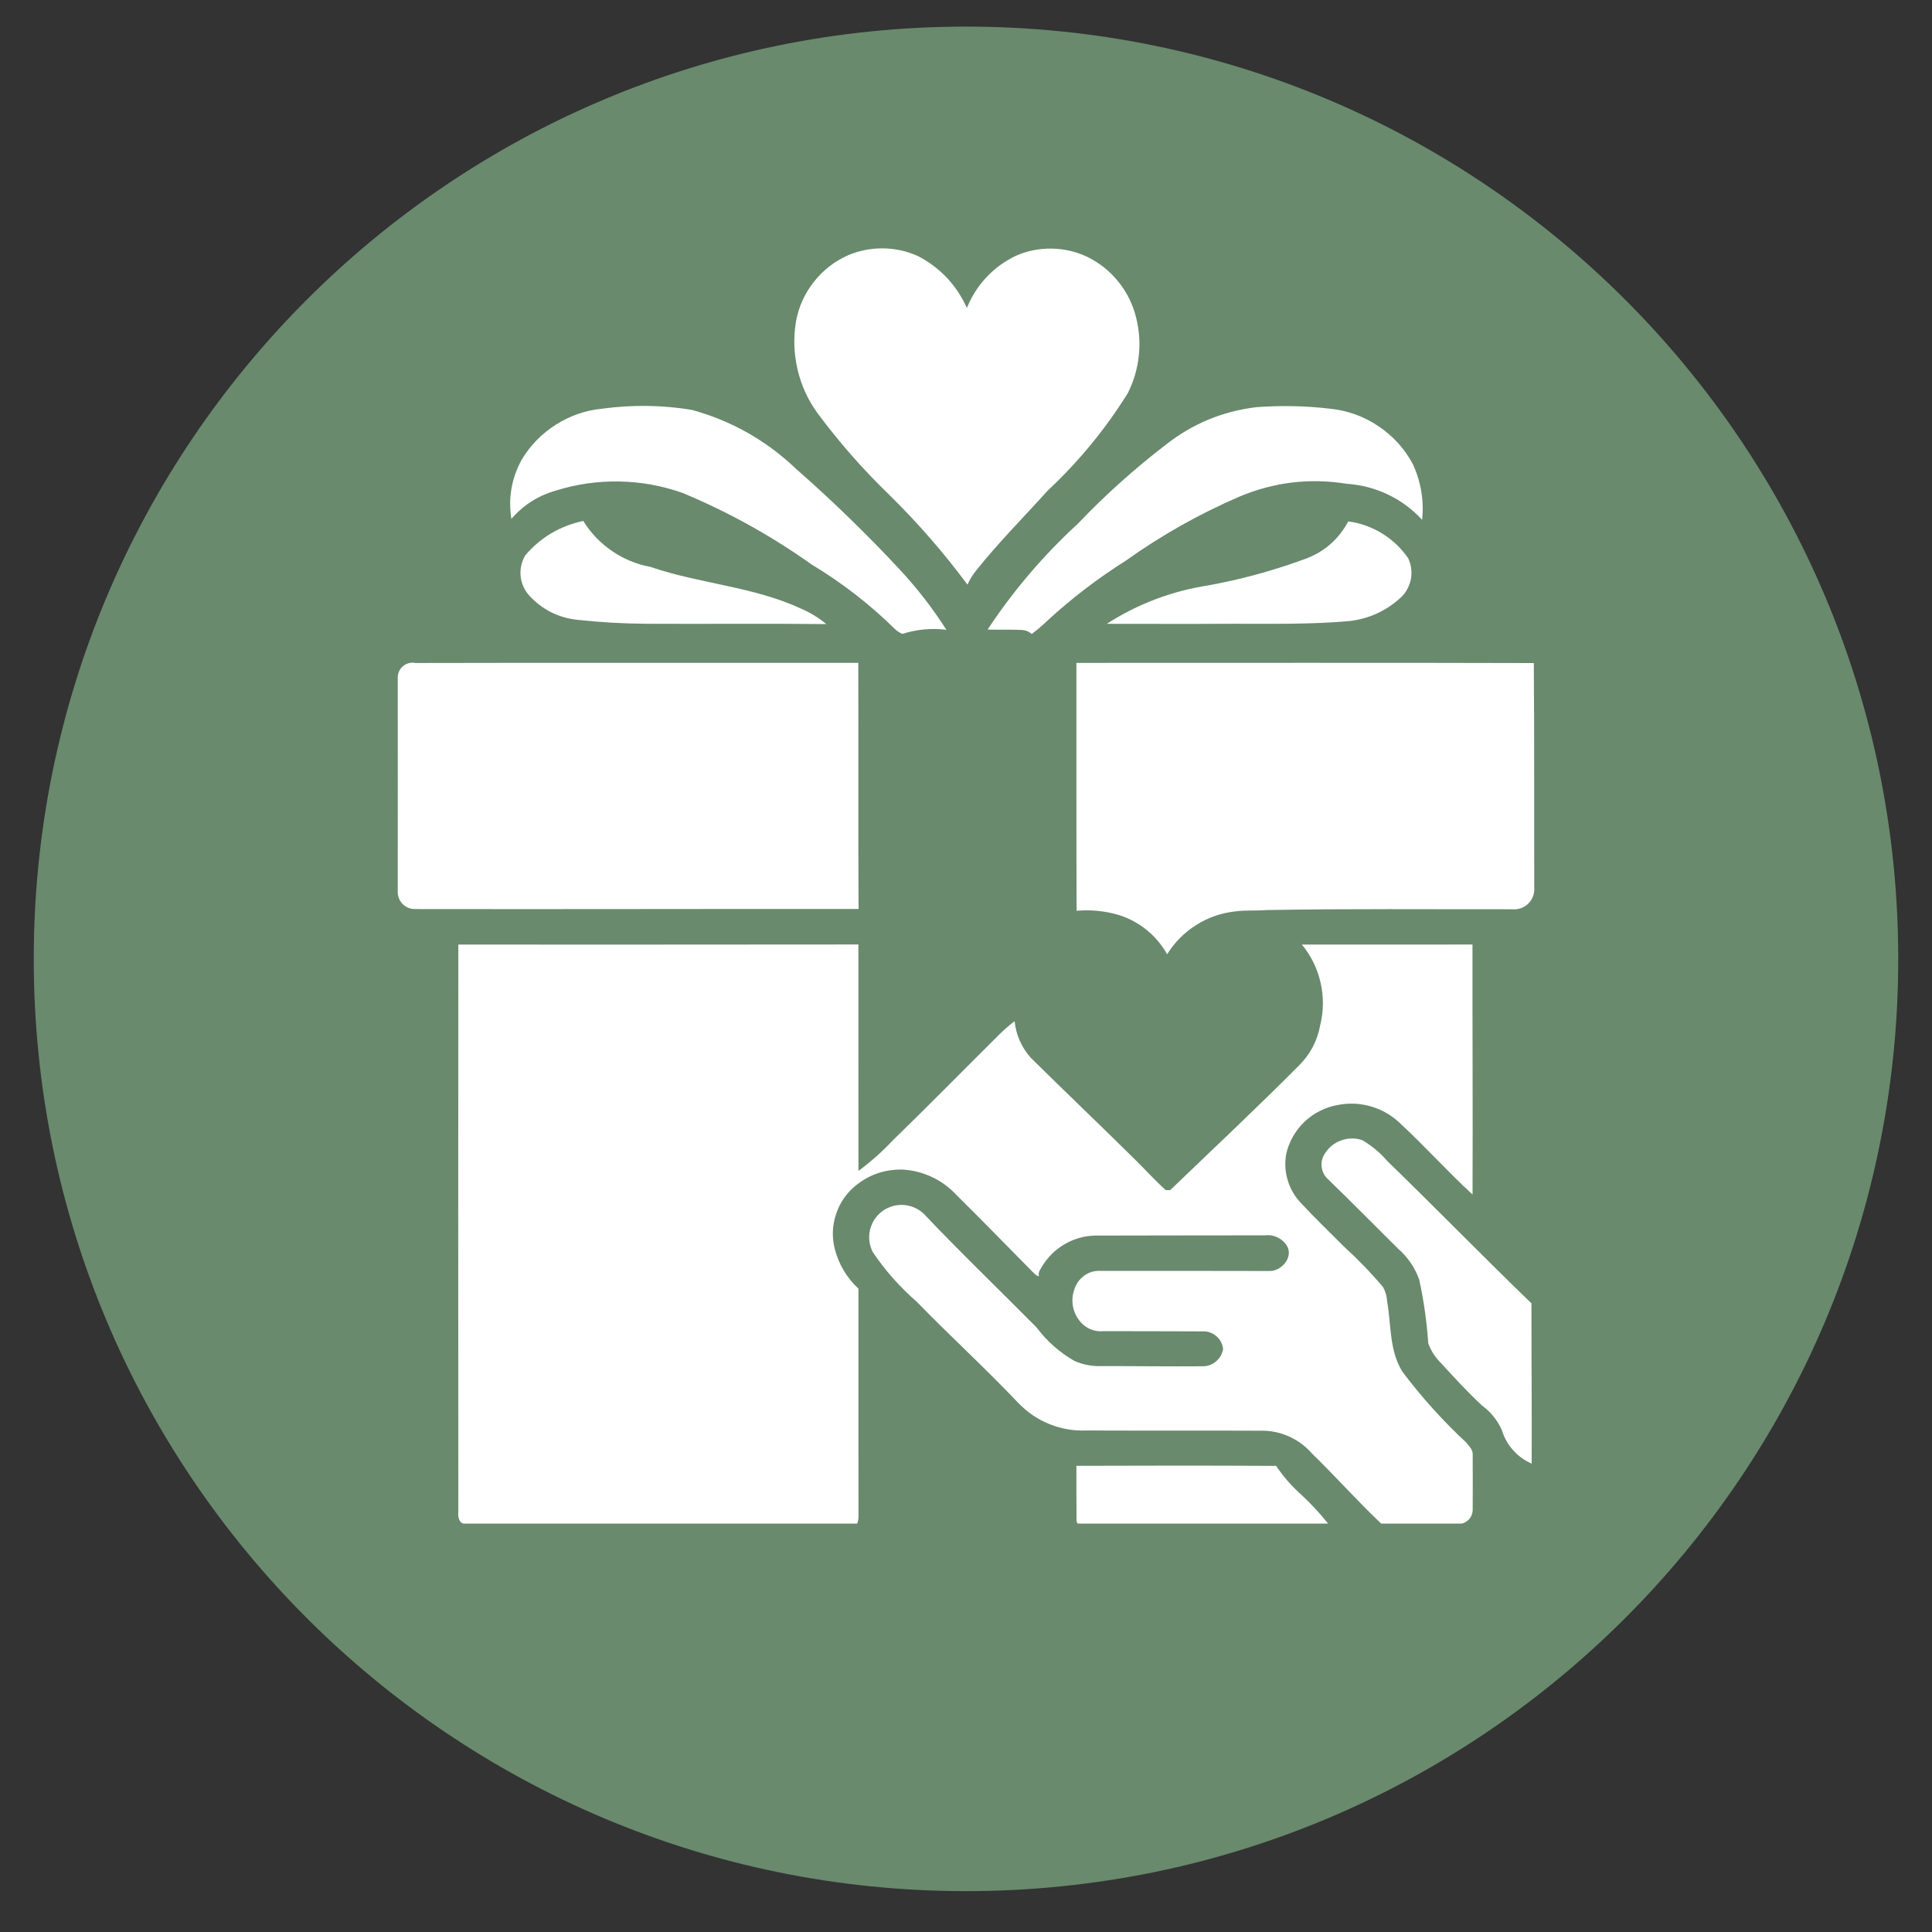
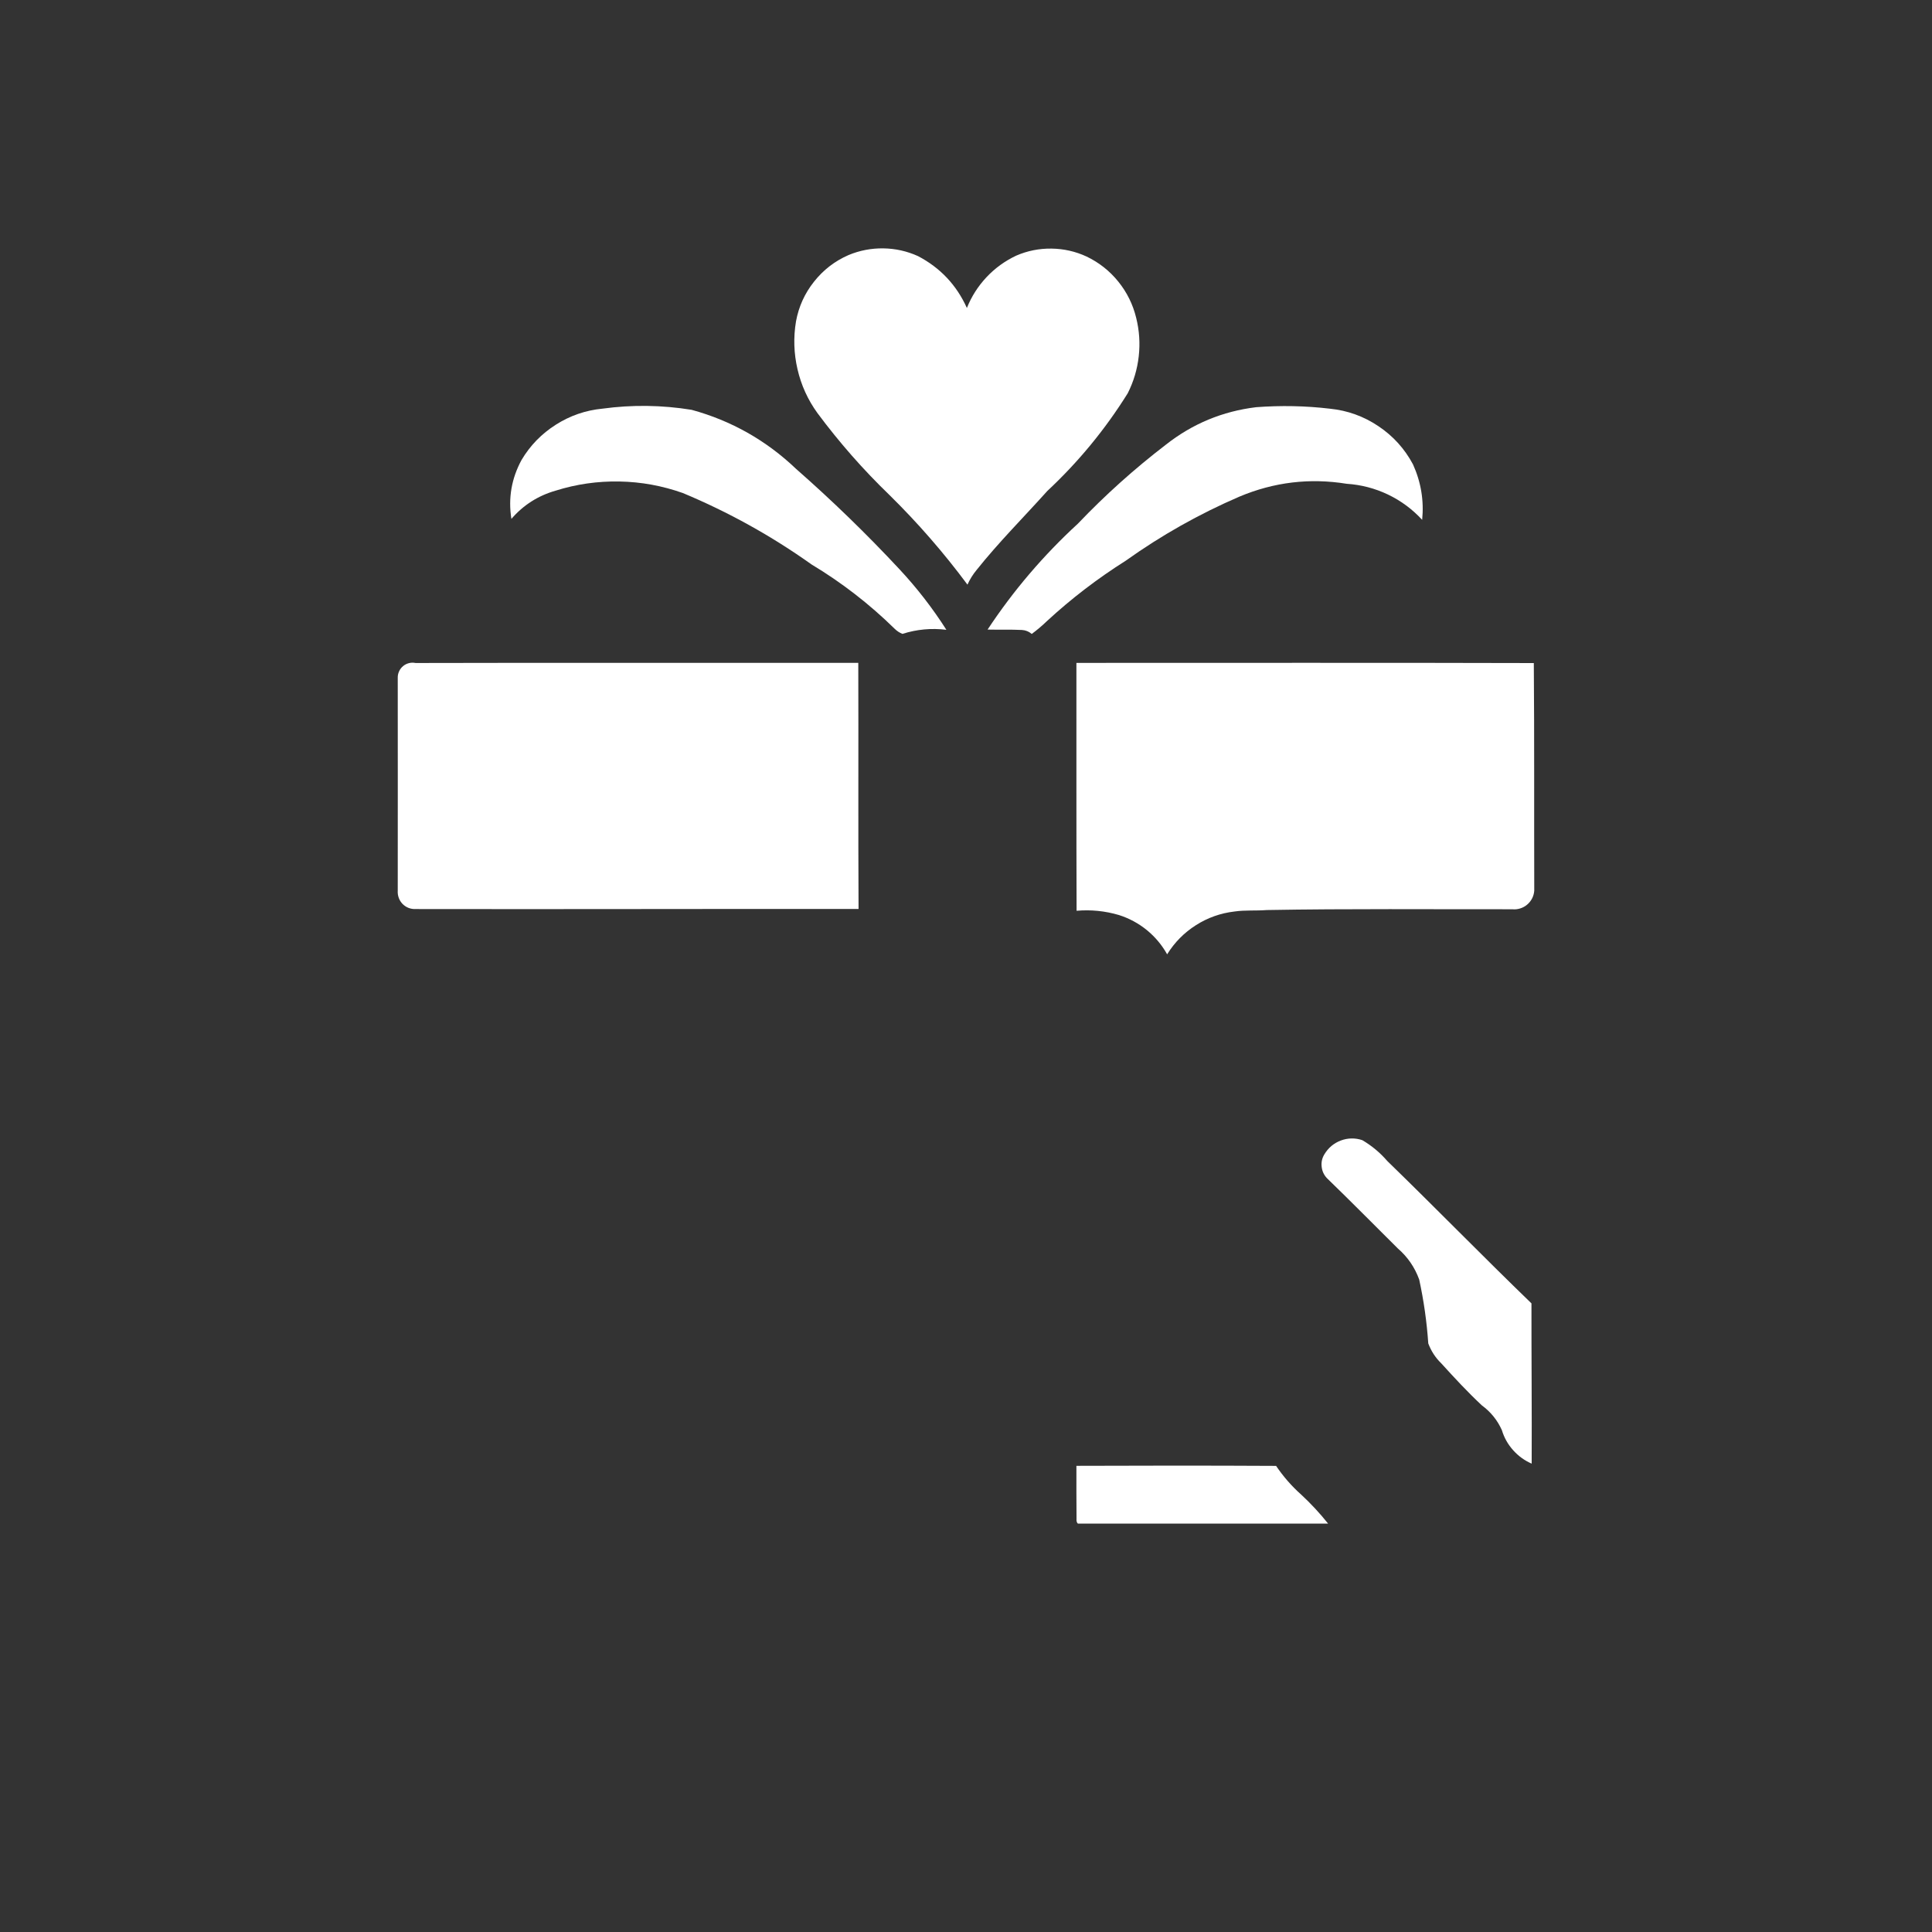
<svg xmlns="http://www.w3.org/2000/svg" version="1.0" preserveAspectRatio="xMidYMid meet" height="180" viewBox="0 0 135 135" zoomAndPan="magnify" width="180">
  <rect x="0" y="0" width="135" height="135" fill="#333333" stroke="none" />
  <defs>
    <clipPath id="a57bb84eb5">
      <path clip-rule="nonzero" d="M 2.359 1.859 L 132.641 1.859 L 132.641 132.145 L 2.359 132.145 Z M 2.359 1.859" />
    </clipPath>
    <clipPath id="9741889d63">
-       <path clip-rule="nonzero" d="M 67.5 1.859 C 31.523 1.859 2.359 31.027 2.359 67.004 C 2.359 102.98 31.523 132.145 67.5 132.145 C 103.477 132.145 132.641 102.98 132.641 67.004 C 132.641 31.027 103.477 1.859 67.5 1.859 Z M 67.5 1.859" />
-     </clipPath>
+       </clipPath>
    <clipPath id="90b37481be">
      <path clip-rule="nonzero" d="M 55 17.125 L 80 17.125 L 80 41 L 55 41 Z M 55 17.125" />
    </clipPath>
    <clipPath id="76749d192b">
      <path clip-rule="nonzero" d="M 27.242 46 L 60 46 L 60 64 L 27.242 64 Z M 27.242 46" />
    </clipPath>
    <clipPath id="521f49334a">
      <path clip-rule="nonzero" d="M 75 46 L 107.645 46 L 107.645 67 L 75 67 Z M 75 46" />
    </clipPath>
    <clipPath id="11c87517d6">
      <path clip-rule="nonzero" d="M 32 65 L 103 65 L 103 106.461 L 32 106.461 Z M 32 65" />
    </clipPath>
    <clipPath id="8558313188">
      <path clip-rule="nonzero" d="M 92 79 L 107.645 79 L 107.645 103 L 92 103 Z M 92 79" />
    </clipPath>
    <clipPath id="3c88e60087">
      <path clip-rule="nonzero" d="M 75 102 L 93 102 L 93 106.461 L 75 106.461 Z M 75 102" />
    </clipPath>
  </defs>
  <g clip-path="url(#a57bb84eb5)">
    <g clip-path="url(#9741889d63)">
      <path fill-rule="nonzero" fill-opacity="1" d="M 2.359 1.859 L 132.641 1.859 L 132.641 132.145 L 2.359 132.145 Z M 2.359 1.859" fill="#698a6d" />
    </g>
  </g>
  <g clip-path="url(#90b37481be)">
    <path fill-rule="nonzero" fill-opacity="1" d="M 62.152 34.59 C 64.129 36.535 65.949 38.625 67.602 40.852 C 67.766 40.488 67.977 40.148 68.23 39.84 C 69.773 37.902 71.531 36.148 73.184 34.305 C 75.355 32.277 77.227 30.004 78.801 27.48 C 79.211 26.668 79.469 25.805 79.57 24.898 C 79.672 23.992 79.613 23.094 79.391 22.207 C 79.164 21.27 78.746 20.426 78.141 19.676 C 77.535 18.926 76.797 18.344 75.926 17.926 C 75.148 17.566 74.332 17.383 73.473 17.371 C 72.617 17.359 71.793 17.523 71.008 17.863 C 70.223 18.234 69.531 18.734 68.938 19.363 C 68.344 19.996 67.883 20.715 67.562 21.52 C 66.84 19.918 65.699 18.707 64.145 17.895 C 63.375 17.547 62.566 17.367 61.723 17.355 C 60.879 17.344 60.066 17.5 59.289 17.824 C 58.332 18.242 57.527 18.863 56.879 19.684 C 56.227 20.504 55.809 21.43 55.621 22.457 C 55.434 23.578 55.469 24.695 55.727 25.805 C 55.984 26.914 56.445 27.93 57.113 28.855 C 58.633 30.902 60.312 32.816 62.152 34.59 Z M 62.152 34.59" fill="#ffffff" />
  </g>
  <path fill-rule="nonzero" fill-opacity="1" d="M 38.824 34.285 C 40.277 33.828 41.762 33.617 43.285 33.645 C 44.809 33.672 46.285 33.945 47.719 34.453 C 50.898 35.781 53.895 37.441 56.707 39.441 C 58.82 40.711 60.758 42.211 62.52 43.941 C 62.676 44.094 62.855 44.211 63.059 44.293 C 64.062 43.973 65.086 43.879 66.129 44.008 C 65.168 42.5 64.078 41.094 62.859 39.785 C 60.566 37.324 58.156 34.984 55.629 32.766 C 53.543 30.777 51.109 29.398 48.328 28.637 C 46.258 28.301 44.18 28.273 42.098 28.555 C 40.922 28.668 39.836 29.043 38.84 29.676 C 37.844 30.309 37.043 31.129 36.441 32.145 C 35.742 33.438 35.504 34.805 35.734 36.258 C 36.566 35.293 37.598 34.637 38.824 34.285 Z M 38.824 34.285" fill="#ffffff" />
  <path fill-rule="nonzero" fill-opacity="1" d="M 75.316 36.594 C 72.914 38.801 70.809 41.266 69.008 43.992 C 69.809 44.012 70.609 43.98 71.41 44.02 C 71.668 44.035 71.895 44.129 72.094 44.297 C 72.469 44.02 72.824 43.719 73.16 43.395 C 74.863 41.824 76.695 40.422 78.656 39.184 C 81.148 37.406 83.801 35.91 86.613 34.699 C 89.023 33.688 91.52 33.387 94.102 33.805 C 95.109 33.871 96.07 34.121 96.984 34.555 C 97.895 34.992 98.691 35.582 99.375 36.324 C 99.508 34.977 99.293 33.684 98.734 32.449 C 98.152 31.359 97.348 30.469 96.32 29.781 C 95.293 29.09 94.164 28.684 92.938 28.559 C 91.219 28.355 89.5 28.324 87.777 28.453 C 85.43 28.738 83.324 29.609 81.465 31.074 C 79.273 32.754 77.223 34.594 75.316 36.594 Z M 75.316 36.594" fill="#ffffff" />
-   <path fill-rule="nonzero" fill-opacity="1" d="M 45.449 39.613 C 44.477 39.43 43.582 39.062 42.766 38.504 C 41.949 37.945 41.277 37.246 40.758 36.402 C 39.133 36.746 37.781 37.547 36.699 38.809 C 36.57 39.031 36.477 39.27 36.422 39.523 C 36.367 39.773 36.352 40.031 36.383 40.285 C 36.41 40.543 36.48 40.789 36.59 41.023 C 36.699 41.258 36.844 41.469 37.02 41.656 C 37.93 42.621 39.043 43.172 40.359 43.312 C 41.941 43.484 43.527 43.574 45.121 43.586 C 49.328 43.609 53.535 43.562 57.742 43.609 C 57.211 43.172 56.629 42.812 56 42.539 C 52.66 40.984 48.906 40.797 45.449 39.613 Z M 45.449 39.613" fill="#ffffff" />
-   <path fill-rule="nonzero" fill-opacity="1" d="M 94.312 43.395 C 95.652 43.234 96.824 42.703 97.828 41.801 C 98.02 41.633 98.18 41.434 98.309 41.211 C 98.438 40.988 98.527 40.75 98.582 40.5 C 98.633 40.246 98.641 39.992 98.609 39.738 C 98.578 39.484 98.508 39.238 98.398 39.008 C 97.91 38.301 97.305 37.727 96.578 37.277 C 95.848 36.828 95.059 36.547 94.211 36.434 C 93.508 37.742 92.449 38.637 91.039 39.113 C 88.891 39.895 86.691 40.492 84.445 40.902 C 81.887 41.297 79.516 42.191 77.34 43.59 C 80.254 43.59 83.172 43.605 86.09 43.586 C 88.832 43.582 91.578 43.641 94.312 43.395 Z M 94.312 43.395" fill="#ffffff" />
  <g clip-path="url(#76749d192b)">
    <path fill-rule="nonzero" fill-opacity="1" d="M 59.992 63.516 C 59.961 57.781 59.992 52.051 59.973 46.316 C 49.66 46.328 39.352 46.301 29.039 46.328 C 28.887 46.297 28.73 46.297 28.578 46.336 C 28.426 46.375 28.289 46.441 28.168 46.543 C 28.043 46.645 27.953 46.766 27.887 46.91 C 27.82 47.055 27.789 47.203 27.793 47.363 C 27.793 52.32 27.801 57.281 27.793 62.238 C 27.781 62.41 27.805 62.574 27.863 62.734 C 27.918 62.895 28.008 63.035 28.125 63.16 C 28.246 63.281 28.383 63.375 28.543 63.438 C 28.699 63.5 28.867 63.527 29.035 63.52 C 39.352 63.539 49.672 63.504 59.992 63.516 Z M 59.992 63.516" fill="#ffffff" />
  </g>
  <g clip-path="url(#521f49334a)">
    <path fill-rule="nonzero" fill-opacity="1" d="M 75.215 46.32 C 75.219 52.094 75.207 57.867 75.227 63.641 C 76.23 63.555 77.215 63.652 78.184 63.938 C 78.898 64.164 79.551 64.516 80.133 64.988 C 80.715 65.465 81.188 66.027 81.555 66.684 C 82.07 65.852 82.742 65.172 83.566 64.648 C 84.395 64.121 85.293 63.805 86.266 63.691 C 87.008 63.582 87.762 63.652 88.508 63.59 C 94.23 63.488 99.953 63.543 105.672 63.535 C 105.863 63.555 106.047 63.535 106.227 63.477 C 106.406 63.422 106.57 63.332 106.711 63.211 C 106.855 63.09 106.973 62.941 107.059 62.773 C 107.145 62.605 107.191 62.43 107.207 62.238 C 107.191 56.938 107.219 51.637 107.176 46.332 C 96.523 46.301 85.867 46.324 75.215 46.32 Z M 75.215 46.32" fill="#ffffff" />
  </g>
  <g clip-path="url(#11c87517d6)">
-     <path fill-rule="nonzero" fill-opacity="1" d="M 102.906 101.672 C 102.938 101.312 102.652 101.051 102.449 100.793 C 100.82 99.277 99.336 97.633 97.996 95.852 C 97.07 94.379 97.219 92.582 96.926 90.934 C 96.906 90.578 96.812 90.246 96.641 89.934 C 95.781 88.918 94.855 87.965 93.875 87.07 C 92.891 86.082 91.887 85.117 90.938 84.098 C 90.488 83.637 90.172 83.102 89.984 82.484 C 89.797 81.871 89.762 81.246 89.879 80.613 C 89.977 80.188 90.137 79.781 90.355 79.402 C 90.574 79.02 90.84 78.68 91.16 78.379 C 91.477 78.074 91.832 77.824 92.227 77.629 C 92.617 77.43 93.027 77.293 93.461 77.215 C 94.223 77.062 94.977 77.086 95.723 77.293 C 96.473 77.496 97.133 77.859 97.711 78.379 C 99.496 80.012 101.109 81.828 102.895 83.469 C 102.918 77.645 102.883 71.824 102.891 66 C 98.918 66.004 94.945 66.008 90.973 66.004 C 91.617 66.789 92.055 67.68 92.277 68.668 C 92.504 69.66 92.492 70.652 92.25 71.641 C 92.047 72.742 91.547 73.688 90.746 74.473 C 87.809 77.43 84.766 80.277 81.766 83.164 C 81.688 83.164 81.531 83.16 81.453 83.156 C 80.672 82.453 79.977 81.672 79.227 80.941 C 76.836 78.578 74.398 76.258 72.008 73.895 C 71.371 73.164 71 72.316 70.895 71.355 C 70.535 71.633 70.188 71.93 69.863 72.25 C 67.375 74.719 64.922 77.223 62.406 79.664 C 61.664 80.453 60.855 81.176 59.984 81.82 C 59.98 76.547 59.977 71.273 59.98 65.996 C 50.664 66.004 41.344 66.008 32.027 66.004 C 32.016 79.215 32.016 92.426 32.027 105.637 C 31.98 106 32.082 106.488 32.535 106.488 C 41.648 106.516 50.762 106.465 59.871 106.516 C 59.953 106.332 59.992 106.145 59.988 105.945 C 59.992 100.645 59.977 95.348 59.984 90.047 C 59.16 89.277 58.609 88.348 58.328 87.262 C 58.137 86.496 58.152 85.738 58.375 84.984 C 58.594 84.23 58.992 83.582 59.562 83.043 C 60.547 82.148 61.699 81.711 63.027 81.723 C 63.75 81.758 64.441 81.93 65.098 82.234 C 65.754 82.539 66.328 82.957 66.82 83.488 C 68.625 85.27 70.395 87.094 72.176 88.895 C 72.305 89 72.418 89.172 72.602 89.172 C 72.504 88.898 72.727 88.668 72.844 88.445 C 73.242 87.805 73.766 87.297 74.422 86.922 C 75.078 86.547 75.781 86.352 76.535 86.336 C 80.48 86.324 84.426 86.328 88.367 86.32 C 88.68 86.281 88.977 86.328 89.258 86.461 C 89.539 86.594 89.766 86.797 89.93 87.062 C 90.395 87.863 89.516 88.855 88.676 88.812 C 84.781 88.797 80.883 88.809 76.984 88.805 C 76.336 88.758 75.801 88.988 75.387 89.492 C 75.219 89.719 75.098 89.969 75.023 90.242 C 74.945 90.512 74.918 90.789 74.945 91.07 C 74.969 91.352 75.043 91.617 75.168 91.871 C 75.293 92.125 75.457 92.348 75.66 92.539 C 76.082 92.91 76.566 93.066 77.121 93.016 C 79.41 93.023 81.695 93.016 83.98 93.031 C 84.16 93.02 84.336 93.039 84.504 93.09 C 84.676 93.145 84.832 93.23 84.969 93.344 C 85.105 93.457 85.219 93.59 85.305 93.75 C 85.391 93.906 85.441 94.074 85.465 94.25 C 85.438 94.426 85.379 94.59 85.293 94.746 C 85.203 94.898 85.094 95.031 84.953 95.145 C 84.816 95.258 84.664 95.34 84.496 95.398 C 84.328 95.453 84.156 95.477 83.98 95.469 C 81.648 95.488 79.316 95.453 76.988 95.457 C 76.32 95.484 75.684 95.363 75.074 95.094 C 74.031 94.496 73.148 93.715 72.426 92.75 C 69.809 90.105 67.121 87.527 64.562 84.828 C 64.371 84.641 64.152 84.496 63.906 84.387 C 63.66 84.277 63.406 84.215 63.137 84.199 C 62.871 84.18 62.609 84.211 62.352 84.285 C 62.094 84.363 61.859 84.48 61.645 84.641 C 61.43 84.801 61.25 84.992 61.102 85.215 C 60.957 85.441 60.852 85.684 60.793 85.941 C 60.73 86.203 60.719 86.465 60.75 86.73 C 60.785 86.996 60.863 87.25 60.984 87.488 C 61.852 88.777 62.875 89.93 64.047 90.949 C 66.391 93.359 68.879 95.629 71.191 98.07 C 71.812 98.707 72.531 99.191 73.355 99.52 C 74.18 99.848 75.035 99.992 75.926 99.957 C 80.07 99.973 84.219 99.953 88.367 99.973 C 89.008 100 89.613 100.152 90.188 100.43 C 90.762 100.707 91.262 101.09 91.68 101.57 C 93.344 103.188 94.887 104.93 96.574 106.523 C 98.344 106.461 100.117 106.52 101.891 106.492 C 102.023 106.492 102.152 106.469 102.277 106.418 C 102.402 106.371 102.512 106.297 102.609 106.203 C 102.703 106.109 102.777 106 102.828 105.875 C 102.883 105.75 102.906 105.621 102.906 105.488 C 102.918 104.215 102.906 102.941 102.906 101.672 Z M 102.906 101.672" fill="#ffffff" />
-   </g>
+     </g>
  <g clip-path="url(#8558313188)">
    <path fill-rule="nonzero" fill-opacity="1" d="M 96.941 81.129 C 96.438 80.547 95.859 80.062 95.195 79.672 C 94.953 79.586 94.699 79.547 94.441 79.551 C 94.184 79.555 93.934 79.602 93.691 79.695 C 93.449 79.785 93.23 79.914 93.031 80.078 C 92.836 80.246 92.672 80.441 92.539 80.664 C 92.379 80.93 92.316 81.215 92.352 81.523 C 92.383 81.832 92.508 82.098 92.719 82.324 C 94.391 83.941 96.023 85.598 97.672 87.234 C 98.359 87.828 98.859 88.555 99.168 89.41 C 99.488 90.879 99.699 92.367 99.801 93.871 C 100 94.402 100.301 94.871 100.711 95.266 C 101.625 96.273 102.551 97.273 103.547 98.203 C 104.164 98.656 104.633 99.234 104.945 99.934 C 105.102 100.457 105.363 100.922 105.73 101.332 C 106.094 101.742 106.527 102.055 107.027 102.273 C 107.043 98.539 107.008 94.809 107.012 91.074 C 103.621 87.797 100.328 84.418 96.941 81.129 Z M 96.941 81.129" fill="#ffffff" />
  </g>
  <g clip-path="url(#3c88e60087)">
    <path fill-rule="nonzero" fill-opacity="1" d="M 90.93 104.445 C 90.258 103.848 89.672 103.176 89.168 102.43 C 84.516 102.406 79.867 102.406 75.215 102.426 C 75.215 103.648 75.211 104.875 75.223 106.098 C 75.207 106.25 75.234 106.535 75.465 106.492 C 79.16 106.508 82.859 106.5 86.559 106.5 C 88.637 106.465 90.723 106.555 92.801 106.461 C 92.227 105.742 91.602 105.07 90.93 104.445 Z M 90.93 104.445" fill="#ffffff" />
  </g>
</svg>